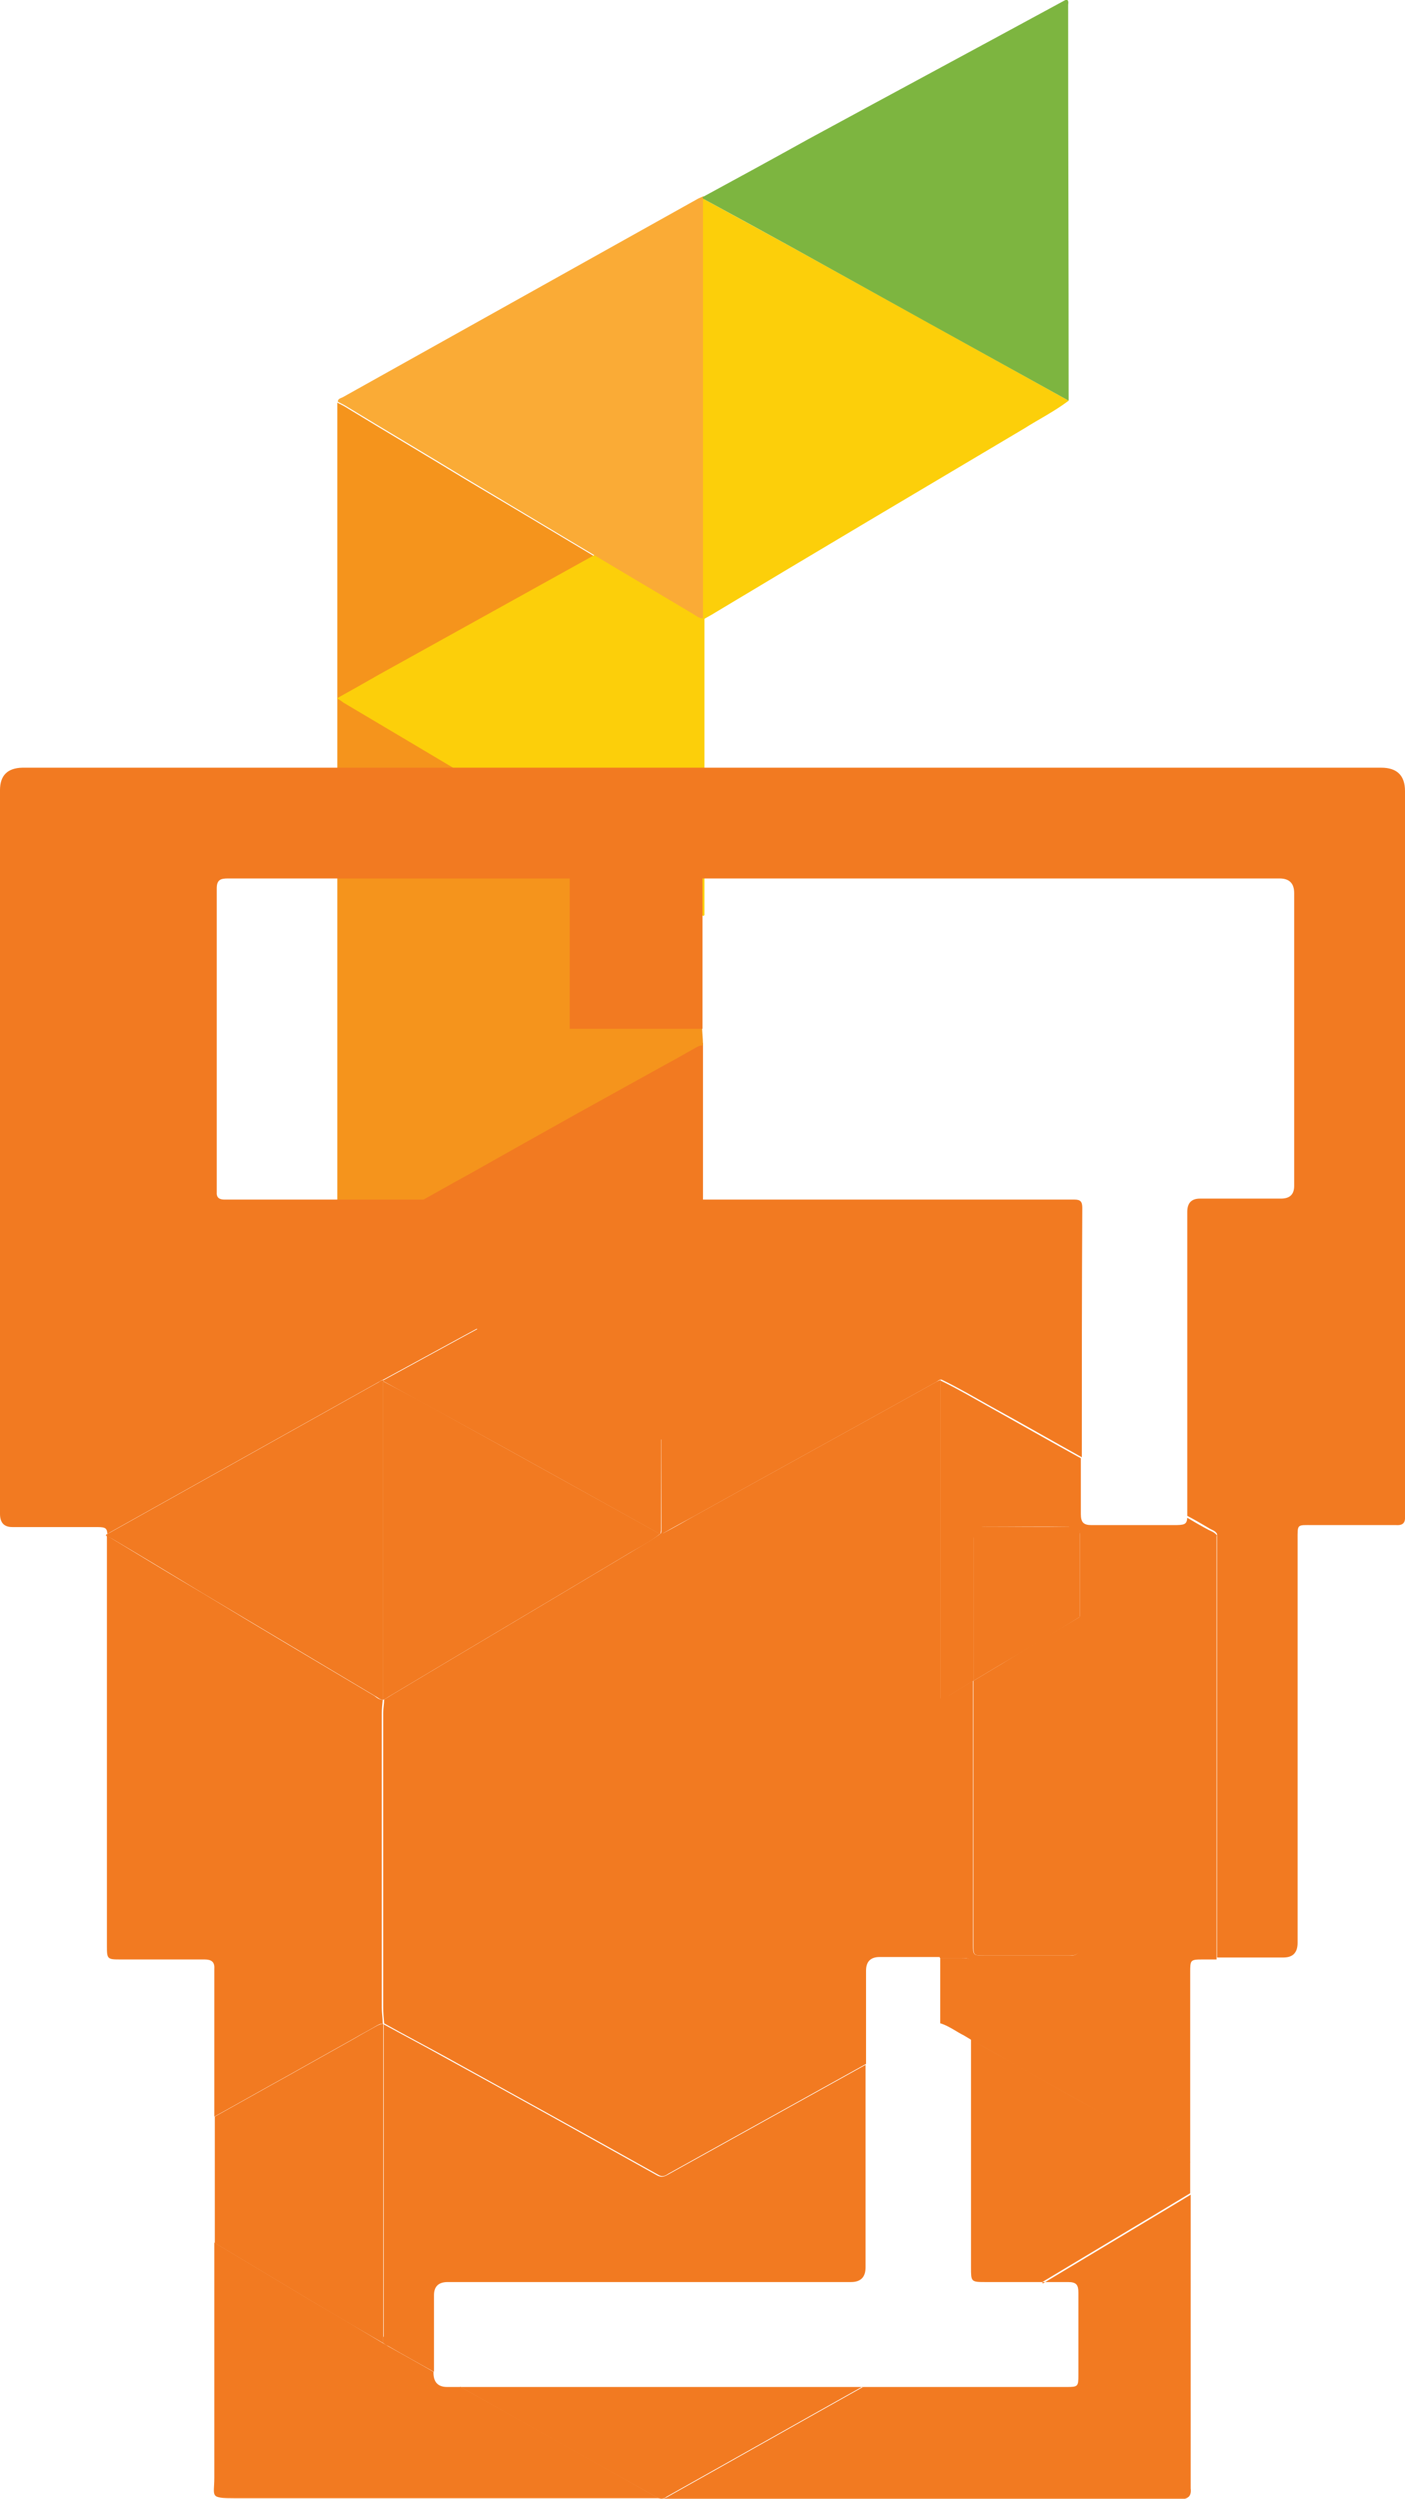
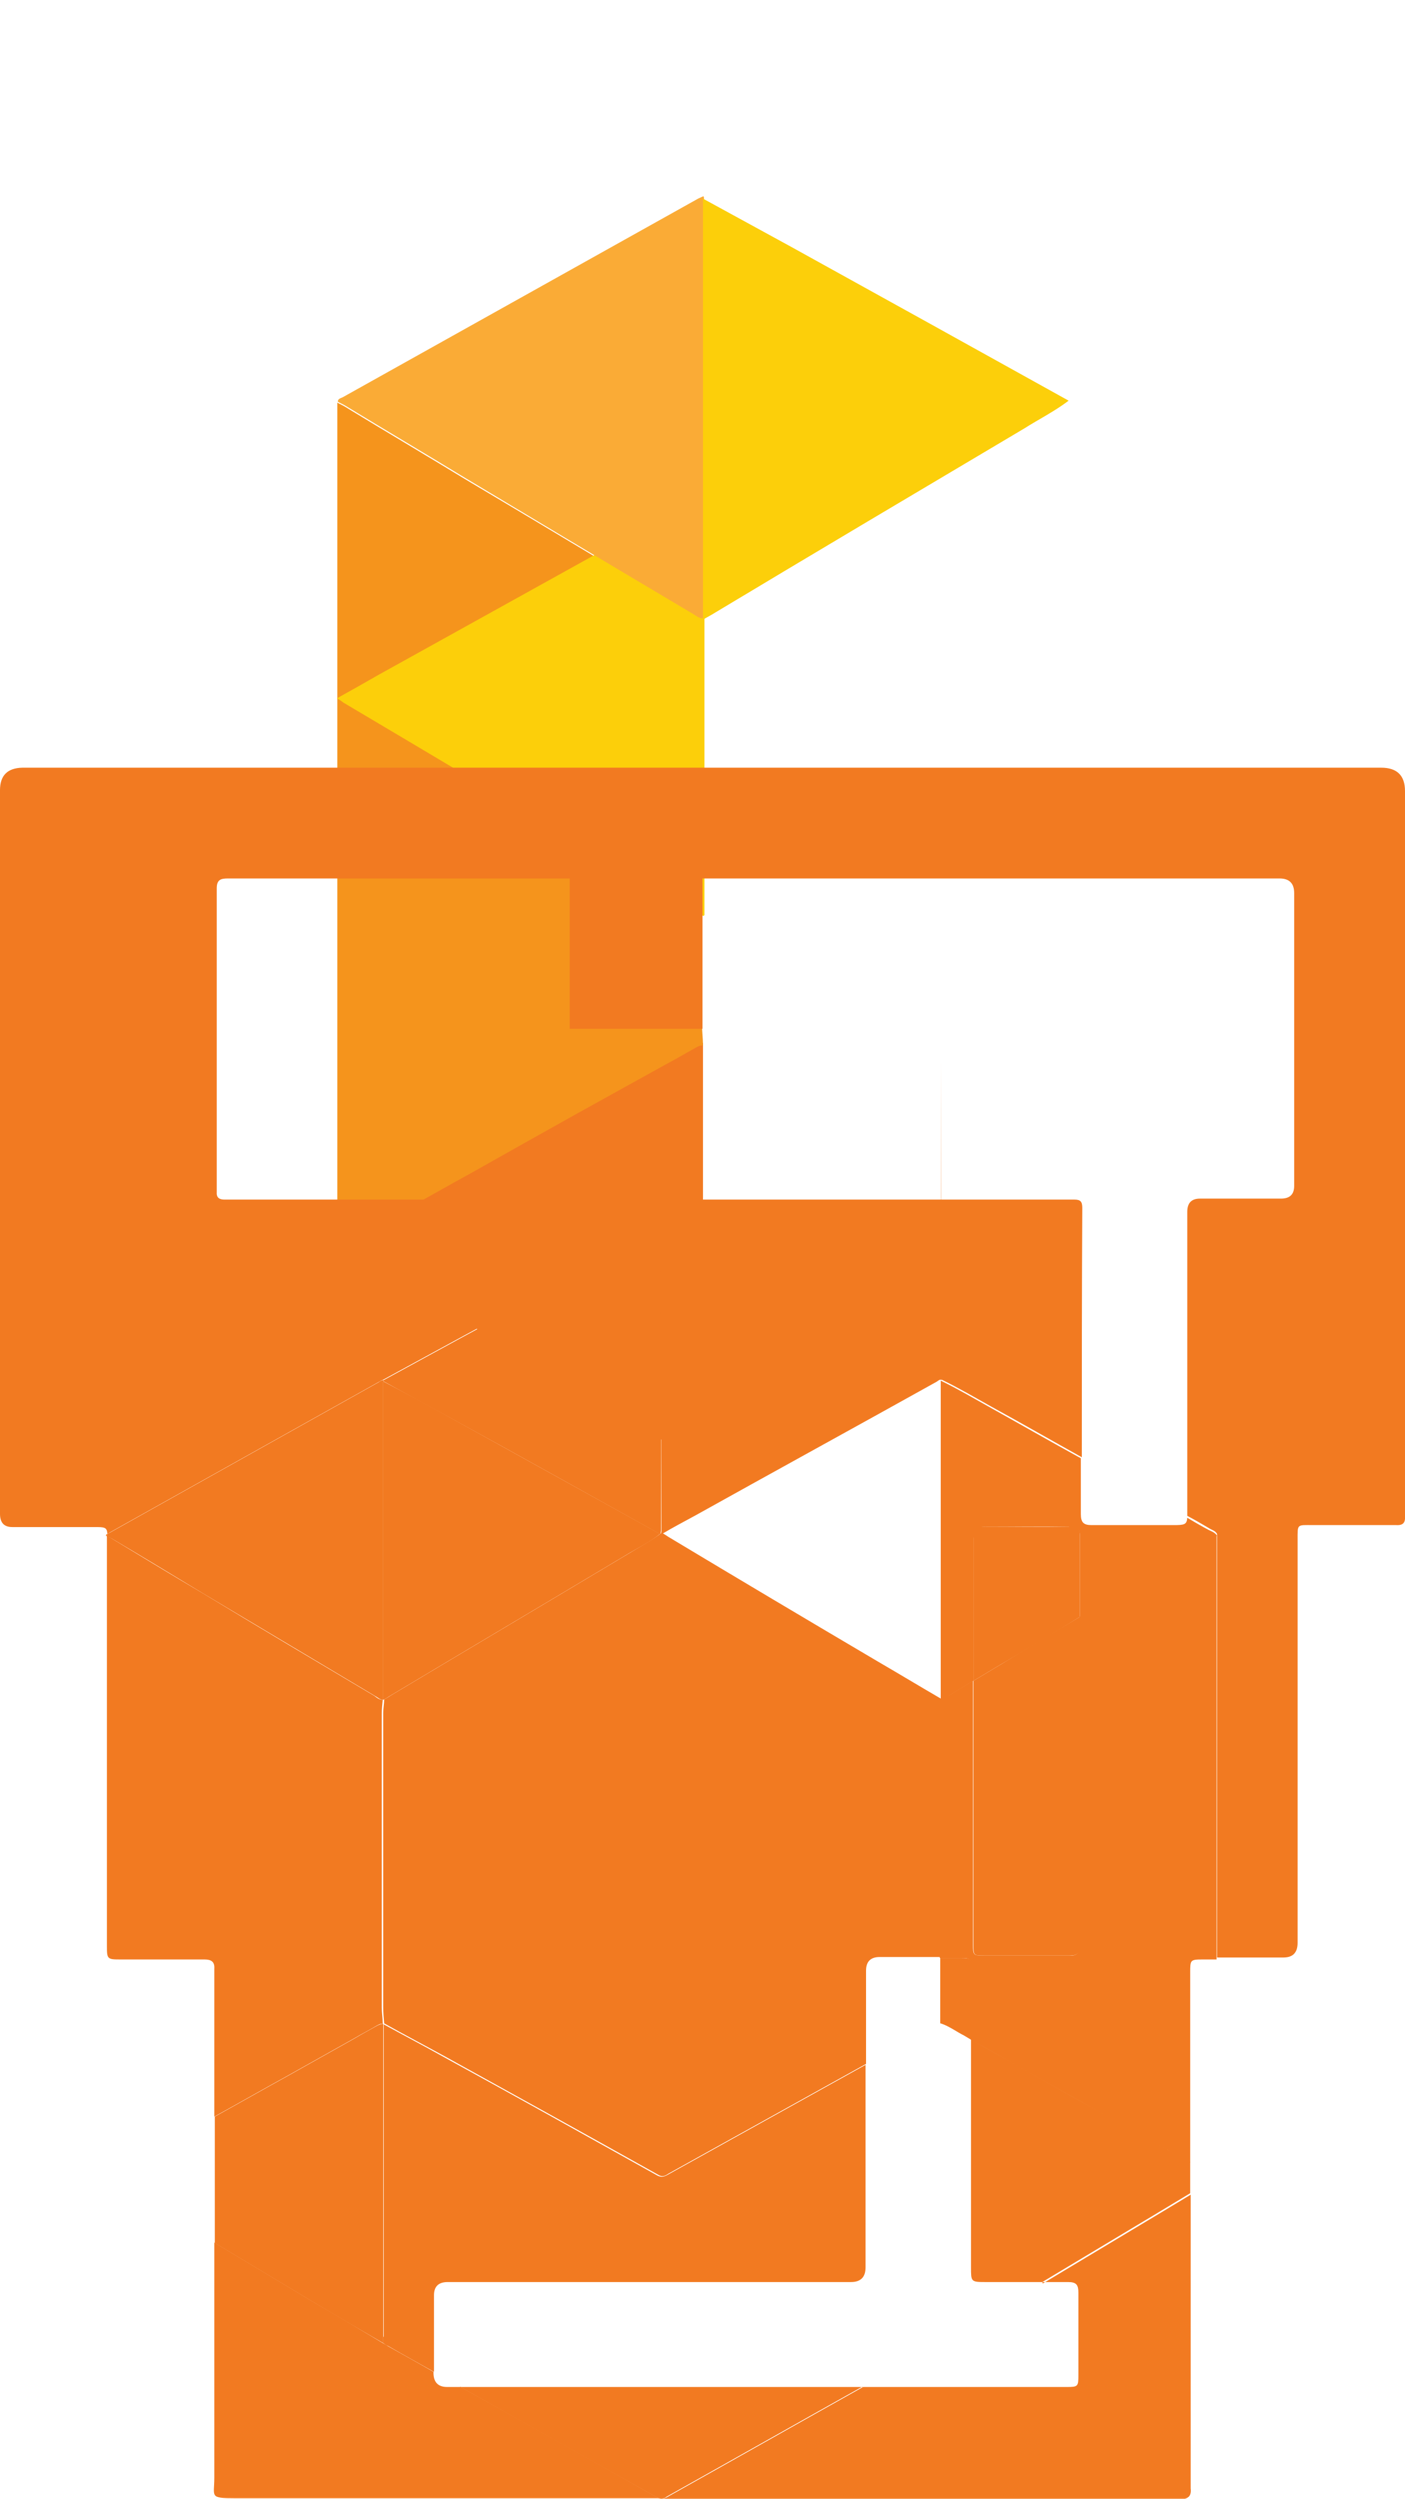
<svg xmlns="http://www.w3.org/2000/svg" id="Layer_1" version="1.1" viewBox="0 0 287.8 512">
  <defs>
    <style>
      .st0 {
        fill: #faab36;
      }

      .st1 {
        fill: #f27a21;
      }

      .st2 {
        fill: #f5941c;
      }

      .st3 {
        fill: #7db540;
      }

      .st4 {
        fill: #fccf0a;
      }
    </style>
  </defs>
  <path class="st1" d="M69.1,254.9c4-2.2,8-4.3,11.9-6.5,5.3-2.9,10.5-5.9,15.8-8.8,7-3.9,13.9-7.9,21-11.8,6.1-3.4,12.3-6.8,18.4-10.2,2-1.1,4-2.3,6.1-3.4.5-.3,1.1-.6,1.7-.5v84.5c0,.6,0,1.2,0,1.8-6-3.5-11.9-7-17.8-10.6-18.3-11-36.7-22-55-33-.7-.5-1.6-.7-2-1.5" />
  <path class="st2" d="M144,126.7c0,1.2-.2,2.4-.2,3.6v79.6c0,1.4.2,2.9.2,4.3h0c-.7,0-1.2.3-1.7.6-2,1.1-4,2.3-6.1,3.4-6.1,3.4-12.3,6.8-18.4,10.2-7,3.9-13.9,7.8-21,11.8-5.3,2.9-10.5,5.9-15.8,8.8-3.9,2.2-7.9,4.3-11.9,6.5,0-.6,0-1.1,0-1.7V84.3c0-.6,0-1.2,0-1.8.5.3,1,.5,1.5.8,8.2,5,16.5,9.9,24.7,14.9,15.5,9.2,30.9,18.5,46.4,27.7.8.4,1.4,1,2.3,1" />
  <path class="st4" d="M144.1,187.7c-5.7-3.3-11.4-6.7-17-10-18.9-11.2-37.8-22.5-56.7-33.7-.4-.3-.8-.6-1.4-.9,2.9-1.6,5.7-3.2,8.5-4.8,21.8-12.1,43.6-24.2,65.4-36.3.4-.3.8-.6,1.4-.6v86.1l-.2.2Z" />
  <path class="st0" d="M144,126.7c-.9,0-1.5-.6-2.2-1-15.5-9.2-30.9-18.4-46.4-27.7-8.2-5-16.5-9.9-24.7-14.9-.5-.3-1-.5-1.5-.8,0-.6.6-.7,1-.9,24.3-13.6,48.5-27.1,72.8-40.7.4-.2.7-.3,1.1-.5,0,.1.1.2.1.3-.1,28.7-.1,57.3-.1,86h0Z" />
  <path class="st4" d="M144,126.7V40.7c6,3.3,12.1,6.6,18.1,9.9,19,10.5,37.9,21,56.8,31.5-2.9,2.2-6.1,3.8-9.1,5.7-21.4,12.7-42.8,25.4-64.1,38.2-.5.3-1.1.6-1.6.9" />
-   <path class="st3" d="M218.9,82.1c-19-10.5-37.9-21-56.8-31.5-6-3.3-12-6.6-18.1-9.9,0-.1,0-.2-.1-.3,7.2-3.9,14.5-7.9,21.7-11.9,17.3-9.4,34.6-18.7,51.9-28.1.4-.2.7-.4,1-.5.5.3.3.8.3,1.1,0,26.6.1,53.1.1,79.7,0,.4,0,.8,0,1.3" />
  <path class="st1" d="M78.5,283v65.3-65.3" />
  <path class="st1" d="M287.8,311c0-.6,0-1.2,0-1.8v-147.1q0-4.8-4.9-4.8H4.6Q0,157.4,0,161.9v148.3Q0,312.9,2.5,312.9h16.8c2.1,0,2.6,0,2.7,1.4.2-.1.4-.2.5-.3,18.4-10.3,36.8-20.6,55.2-30.9.3-.2.6-.3.8-.4,5.5-3,11-6,16.5-9,13.1-7.1,26.3-14.2,39.4-21.3.3-.2.5-.3.8-.4.4.3.2.6.2.8,0,20.2,0,40.3.1,60.4,0,.4,0,.7-.1,1-2.2,1.6-4.6,2.9-6.9,4.3-16.2,9.7-32.4,19.3-48.6,29-.4.3-.8.5-1.2.7h0c0,.9-.2,1.8-.2,2.8v60.3c0,1.1.1,2.2.2,3.3,4.1,2.3,8.3,4.5,12.5,6.8,14.5,8,29.1,16.1,43.6,24.2.8.5,1.4.3,2.1-.2,13.5-7.5,27-15,40.5-22.5v-19.1q0-2.8,2.8-2.8h12.6v-52c0-.3,0-.6,0-.9-4.3-2.5-8.6-5.1-12.9-7.6-14.4-8.5-28.7-17-43-25.6-.3-.2-.6-.4-1.1-.7,2.2-1.3,4.3-2.4,6.5-3.6,16.5-9.2,33.1-18.3,49.6-27.5.3-.2.6-.5,1-.4,3.5,1.7,6.9,3.7,10.3,5.6,6.2,3.4,12.3,6.9,18.4,10.3,0-17,0-34.1.1-51.1,0-1.3-.4-1.7-1.6-1.7H47.9c-.7,0-1.3,0-1.9,0-1.1,0-1.7-.4-1.6-1.6v-.4c0-20.6,0-41.2,0-61.8,0-1.8.9-2,2.3-2h215.4q3,0,3,3v60q0,2.6-2.7,2.6h-16.6q-2.6,0-2.6,2.7v60.9c0,.6,0,1,0,1.4,1.5.8,2.9,1.6,4.4,2.5.6.4,1.3.5,1.7,1.2,0,.5,0,1,0,1.5v85.3h13.6q2.9,0,2.9-3v-82.5c0-3.4-.2-3.1,3.2-3.1,5.7,0,11.3,0,16.9,0,1.4.1,2-.4,1.9-1.8" />
  <path class="st1" d="M94.3,489.1h-2.7q-2.7,0-2.8-2.7v-.4c-3.1-1.8-6.2-3.5-9.4-5.3-.3-.2-.6-.4-1-.6-4.5-2.7-9-5.4-13.5-8-7-4.2-14-8.4-21-12.6v48.2c0,3.9-1.1,4.2,4.3,4.2h87.2c-.3,0-.7-.1-1-.3-13.3-7.5-26.7-15.1-40.2-22.6" />
  <path class="st1" d="M213.5,467.6c1.8,0,3.5,0,5.3,0,1.7,0,2.1.6,2.1,2.2,0,5.7,0,11.3,0,16.9,0,2.3-.1,2.4-2.4,2.4h-41.7c-13.4,7.5-26.8,15.1-40.2,22.6-.4.2-.7.3-1,.4h103.9c.8,0,1.5,0,2.3,0,1.5,0,2.3-.6,2.1-2.2,0-.5,0-1,0-1.4v-58.8c-2.3,1.4-4.5,2.7-6.8,4.1-7.8,4.7-15.7,9.4-23.5,14.1" />
  <path class="st1" d="M78.5,478.7c0,.5,0,.9,0,1.4.3.2.6.5,1,.6,3.1,1.8,6.2,3.5,9.4,5.3v-15.7q0-2.7,2.8-2.7h82.6q3,0,3-3v-41.5c-13.5,7.5-27,15-40.5,22.5-.7.4-1.3.6-2.1.2-14.5-8.1-29-16.2-43.6-24.2-4.1-2.3-8.3-4.5-12.5-6.8h0c0,21.4,0,42.8,0,64.1" />
  <path class="st1" d="M176.7,489.1h-82.4c13.4,7.5,26.8,15.1,40.2,22.6.4.2.7.3,1,.3h0c.3,0,.7-.1,1-.4,13.4-7.5,26.8-15.1,40.2-22.6" />
  <path class="st1" d="M41.6,326.5c-6.3-3.7-12.5-7.5-18.8-11.3-.3-.2-.6-.3-.9-.5v84.1c0,2.6.1,2.7,2.7,2.7,5.8,0,11.5,0,17.3,0,1.4,0,2.1.5,2,1.9,0,.6,0,1.2,0,1.8v28.5c4.9-2.7,9.8-5.5,14.7-8.2,4.6-2.6,9.3-5.2,13.9-7.8,1.5-.9,3.1-1.7,4.6-2.6.4-.2.8-.5,1.3-.4h0c0-1.2-.2-2.2-.2-3.3v-60.3c0-.9.1-1.8.2-2.8-.7,0-1.2-.4-1.7-.8-11.6-6.9-23.4-13.9-35.1-21" />
  <path class="st1" d="M199.4,344.4v54c0,2.3,0,2.3,2.4,2.3,5.8,0,11.5,0,17.3,0,1.6,0,2.1-.5,2.1-2.1,0-22.4,0-44.9,0-67.3-5.4,3.2-10.8,6.4-16.1,9.7-1.9,1.1-3.8,2.3-5.7,3.4" />
  <path class="st1" d="M192.6,414.6h.1c1.8.6,3.2,1.7,4.8,2.5.5.3,1,.6,1.5.9v-14.4c0-2.3,0-2.4-2.4-2.4h-4v12.4c0,.4,0,.7,0,1" />
  <path class="st1" d="M249.2,314.6h0c-6.4,3.8-12.7,7.5-19.1,11.3-3,1.8-6,3.6-9,5.4v67.3c0,1.6-.5,2.2-2.1,2.1-5.8,0-11.5,0-17.3,0-2.3,0-2.4,0-2.4-2.3v-54c-1.7,1-3.4,2.1-5.1,3.1-.5.3-1,.7-1.6.7h-.1c0,.4,0,.7,0,1v52h4c2.3,0,2.4,0,2.4,2.4v14.4c3.5,1.9,7,3.9,10.5,5.9,5.5,3.1,10.9,6.1,16.4,9.2,4.4,2.5,8.9,5,13.3,7.4,1.6.9,3.1,1.8,4.7,2.6v-38.9c0-2.6,0-2.7,2.6-2.7h2.8v-85.3c0-.5,0-1,0-1.5" />
-   <path class="st1" d="M192.7,282.8c-.4,0-.7.3-1,.4-16.5,9.2-33.1,18.3-49.6,27.5-2.1,1.2-4.2,2.4-6.5,3.6.5.3.8.5,1.1.7,14.4,8.5,28.7,17.1,43,25.6,4.3,2.5,8.6,5.1,12.9,7.6h.1c0-21.8,0-43.6,0-65.4" />
+   <path class="st1" d="M192.7,282.8h.1c0-21.8,0-43.6,0-65.4" />
  <path class="st1" d="M192.6,348.3h.1c0-.1-.1,0-.1,0Z" />
  <path class="st1" d="M21.9,314.3c-.1.1-.2.2-.2.4,0,0,.2,0,.2.1v-.5" />
  <path class="st1" d="M22.8,315.2c6.3,3.7,12.5,7.5,18.8,11.3,11.7,7,23.5,14,35.2,21,.6.3,1,.8,1.7.8h0v-65.3c0-.1,0-.2-.1-.2-.3.1-.6.2-.8.4-18.4,10.3-36.8,20.6-55.2,30.9-.2.1-.4.2-.5.3v.5c.4,0,.7.2,1,.4" />
  <path class="st1" d="M78.5,480.1c0-.5,0-.9,0-1.4v-64c-.5,0-.9.2-1.3.4-1.6.9-3.1,1.7-4.6,2.6-4.6,2.6-9.3,5.2-13.9,7.8-4.9,2.7-9.8,5.5-14.7,8.2v25.9c7,4.2,14,8.4,21,12.6,4.4,2.6,9,5.3,13.5,7.9" />
  <path class="st1" d="M239.1,440.4c-4.4-2.5-8.9-5-13.3-7.4-5.5-3-10.9-6.1-16.4-9.2-3.5-2-7-3.9-10.5-5.9v46.7c0,2.9,0,3,2.9,3h11.7c7.8-4.7,15.7-9.4,23.5-14.1,2.3-1.4,4.5-2.7,6.8-4.1v-6.4c-1.6-.9-3.2-1.8-4.8-2.6" />
  <path class="st1" d="M219,312.8c-5.7.1-11.4,0-17.1,0s-2.5,0-2.5,2.4v29.2c1.9-1.1,3.8-2.3,5.7-3.4,5.4-3.2,10.8-6.4,16.1-9.7v-16.4c.1-1.8-.5-2.3-2.2-2.2" />
  <path class="st1" d="M194.3,347.5c1.7-1,3.4-2.1,5.1-3.1v-29.2q0-2.4,2.5-2.4c5.7,0,11.4,0,17.1,0,1.7,0,2.3.5,2.2,2.2v16.4c3-1.8,6-3.6,9-5.4,6.3-3.8,12.7-7.6,19.1-11.3-.4-.7-1.1-.9-1.7-1.2-1.5-.8-2.9-1.6-4.4-2.5-.1,1.4-.6,1.5-2.8,1.5-5.6,0-11.2,0-16.8,0-1.7,0-2.2-.6-2.2-2.3v-11.4c-6.2-3.4-12.3-6.9-18.4-10.3-3.4-1.9-6.8-3.9-10.3-5.6v65.4c.6,0,1.1-.4,1.6-.7" />
  <path class="st1" d="M249.2,314.6h0c-6.4,3.8-12.7,7.5-19.1,11.3,6.4-3.8,12.7-7.5,19.1-11.3" />
  <path class="st1" d="M78.5,283v65.3c.4-.2.8-.4,1.2-.7,16.2-9.7,32.4-19.3,48.6-29,2.3-1.4,4.8-2.6,6.9-4.3-14.4-8-28.7-15.9-43.1-23.9-4.5-2.5-9.1-5-13.7-7.4" />
  <path class="st1" d="M78.5,283h0c4.5,2.5,9.1,5,13.7,7.5,14.4,7.9,28.7,15.9,43.1,23.9,0-.4.1-.7.1-1,0-20.2,0-40.3-.1-60.4,0-.3.2-.6-.2-.8-.3.1-.5.3-.8.4-13.1,7.1-26.3,14.2-39.4,21.3-5.5,3-11,6-16.5,9,0,0,0,.1,0,.2h0Z" />
  <path class="st1" d="M78.5,283c0-.1,0-.2-.1-.2,0,0,.1.1.1.2h0Z" />
  <rect class="st1" x="116.7" y="170.3" width="27.2" height="40.5" />
</svg>